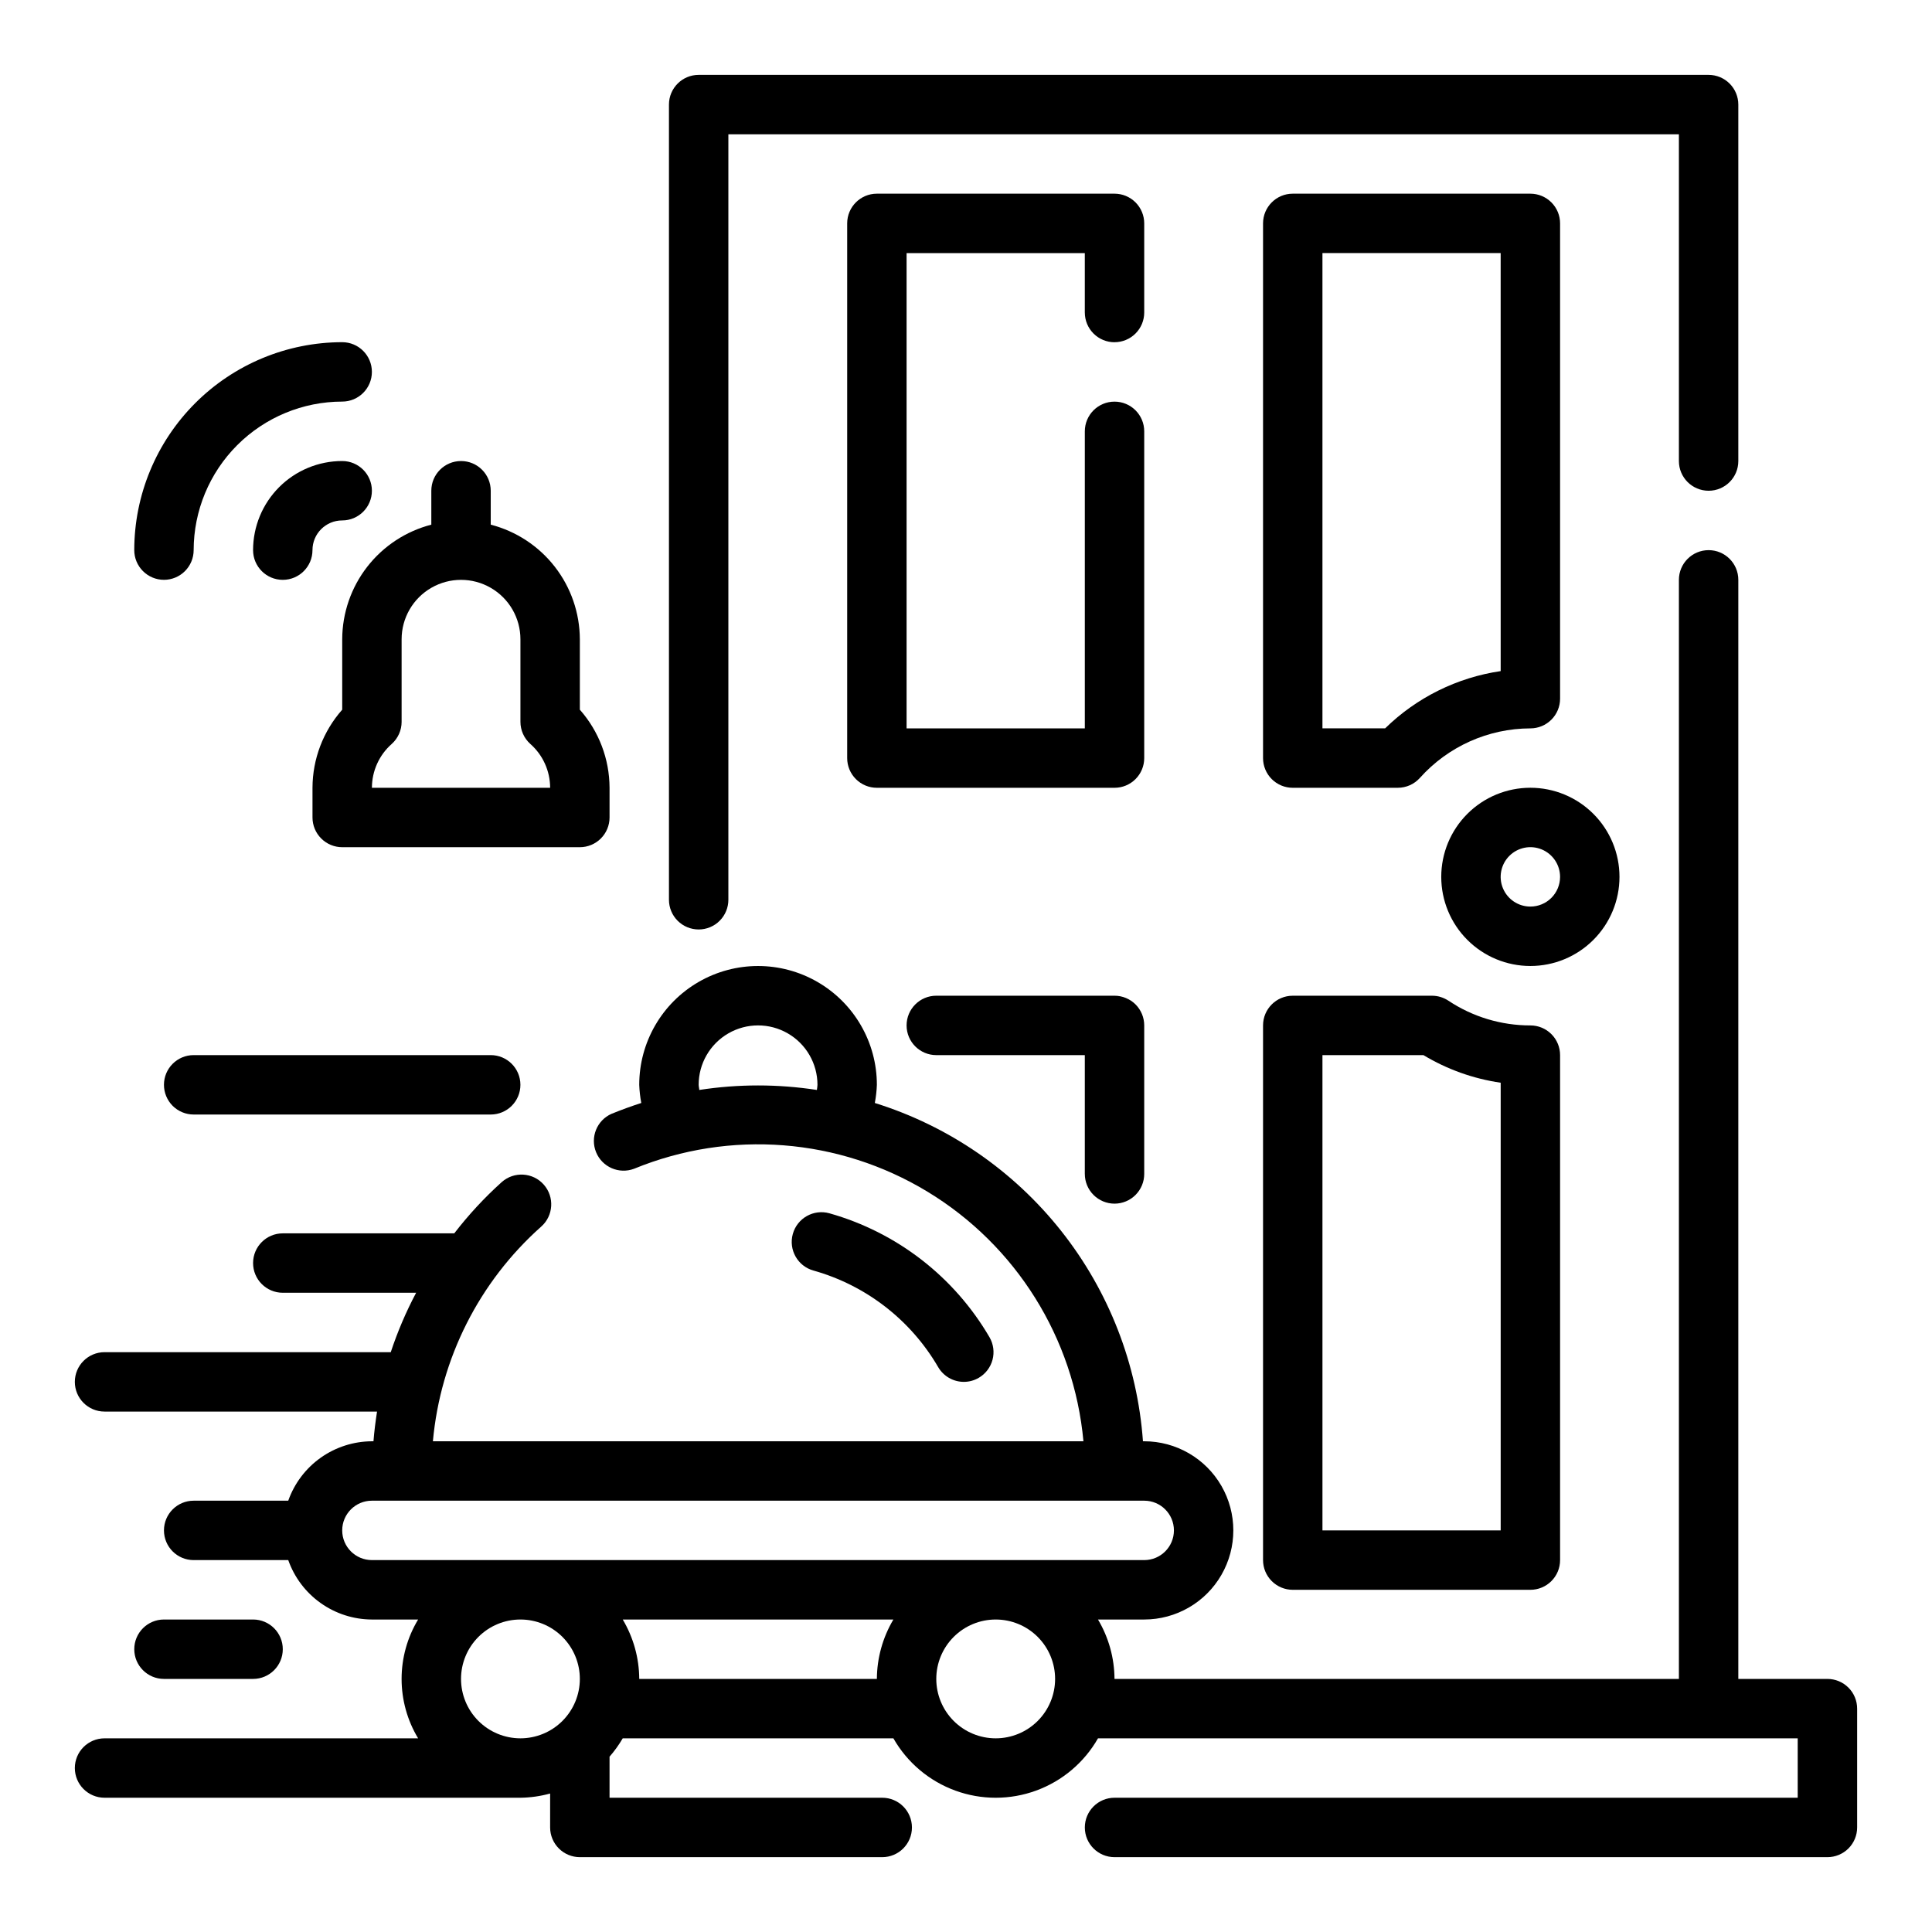
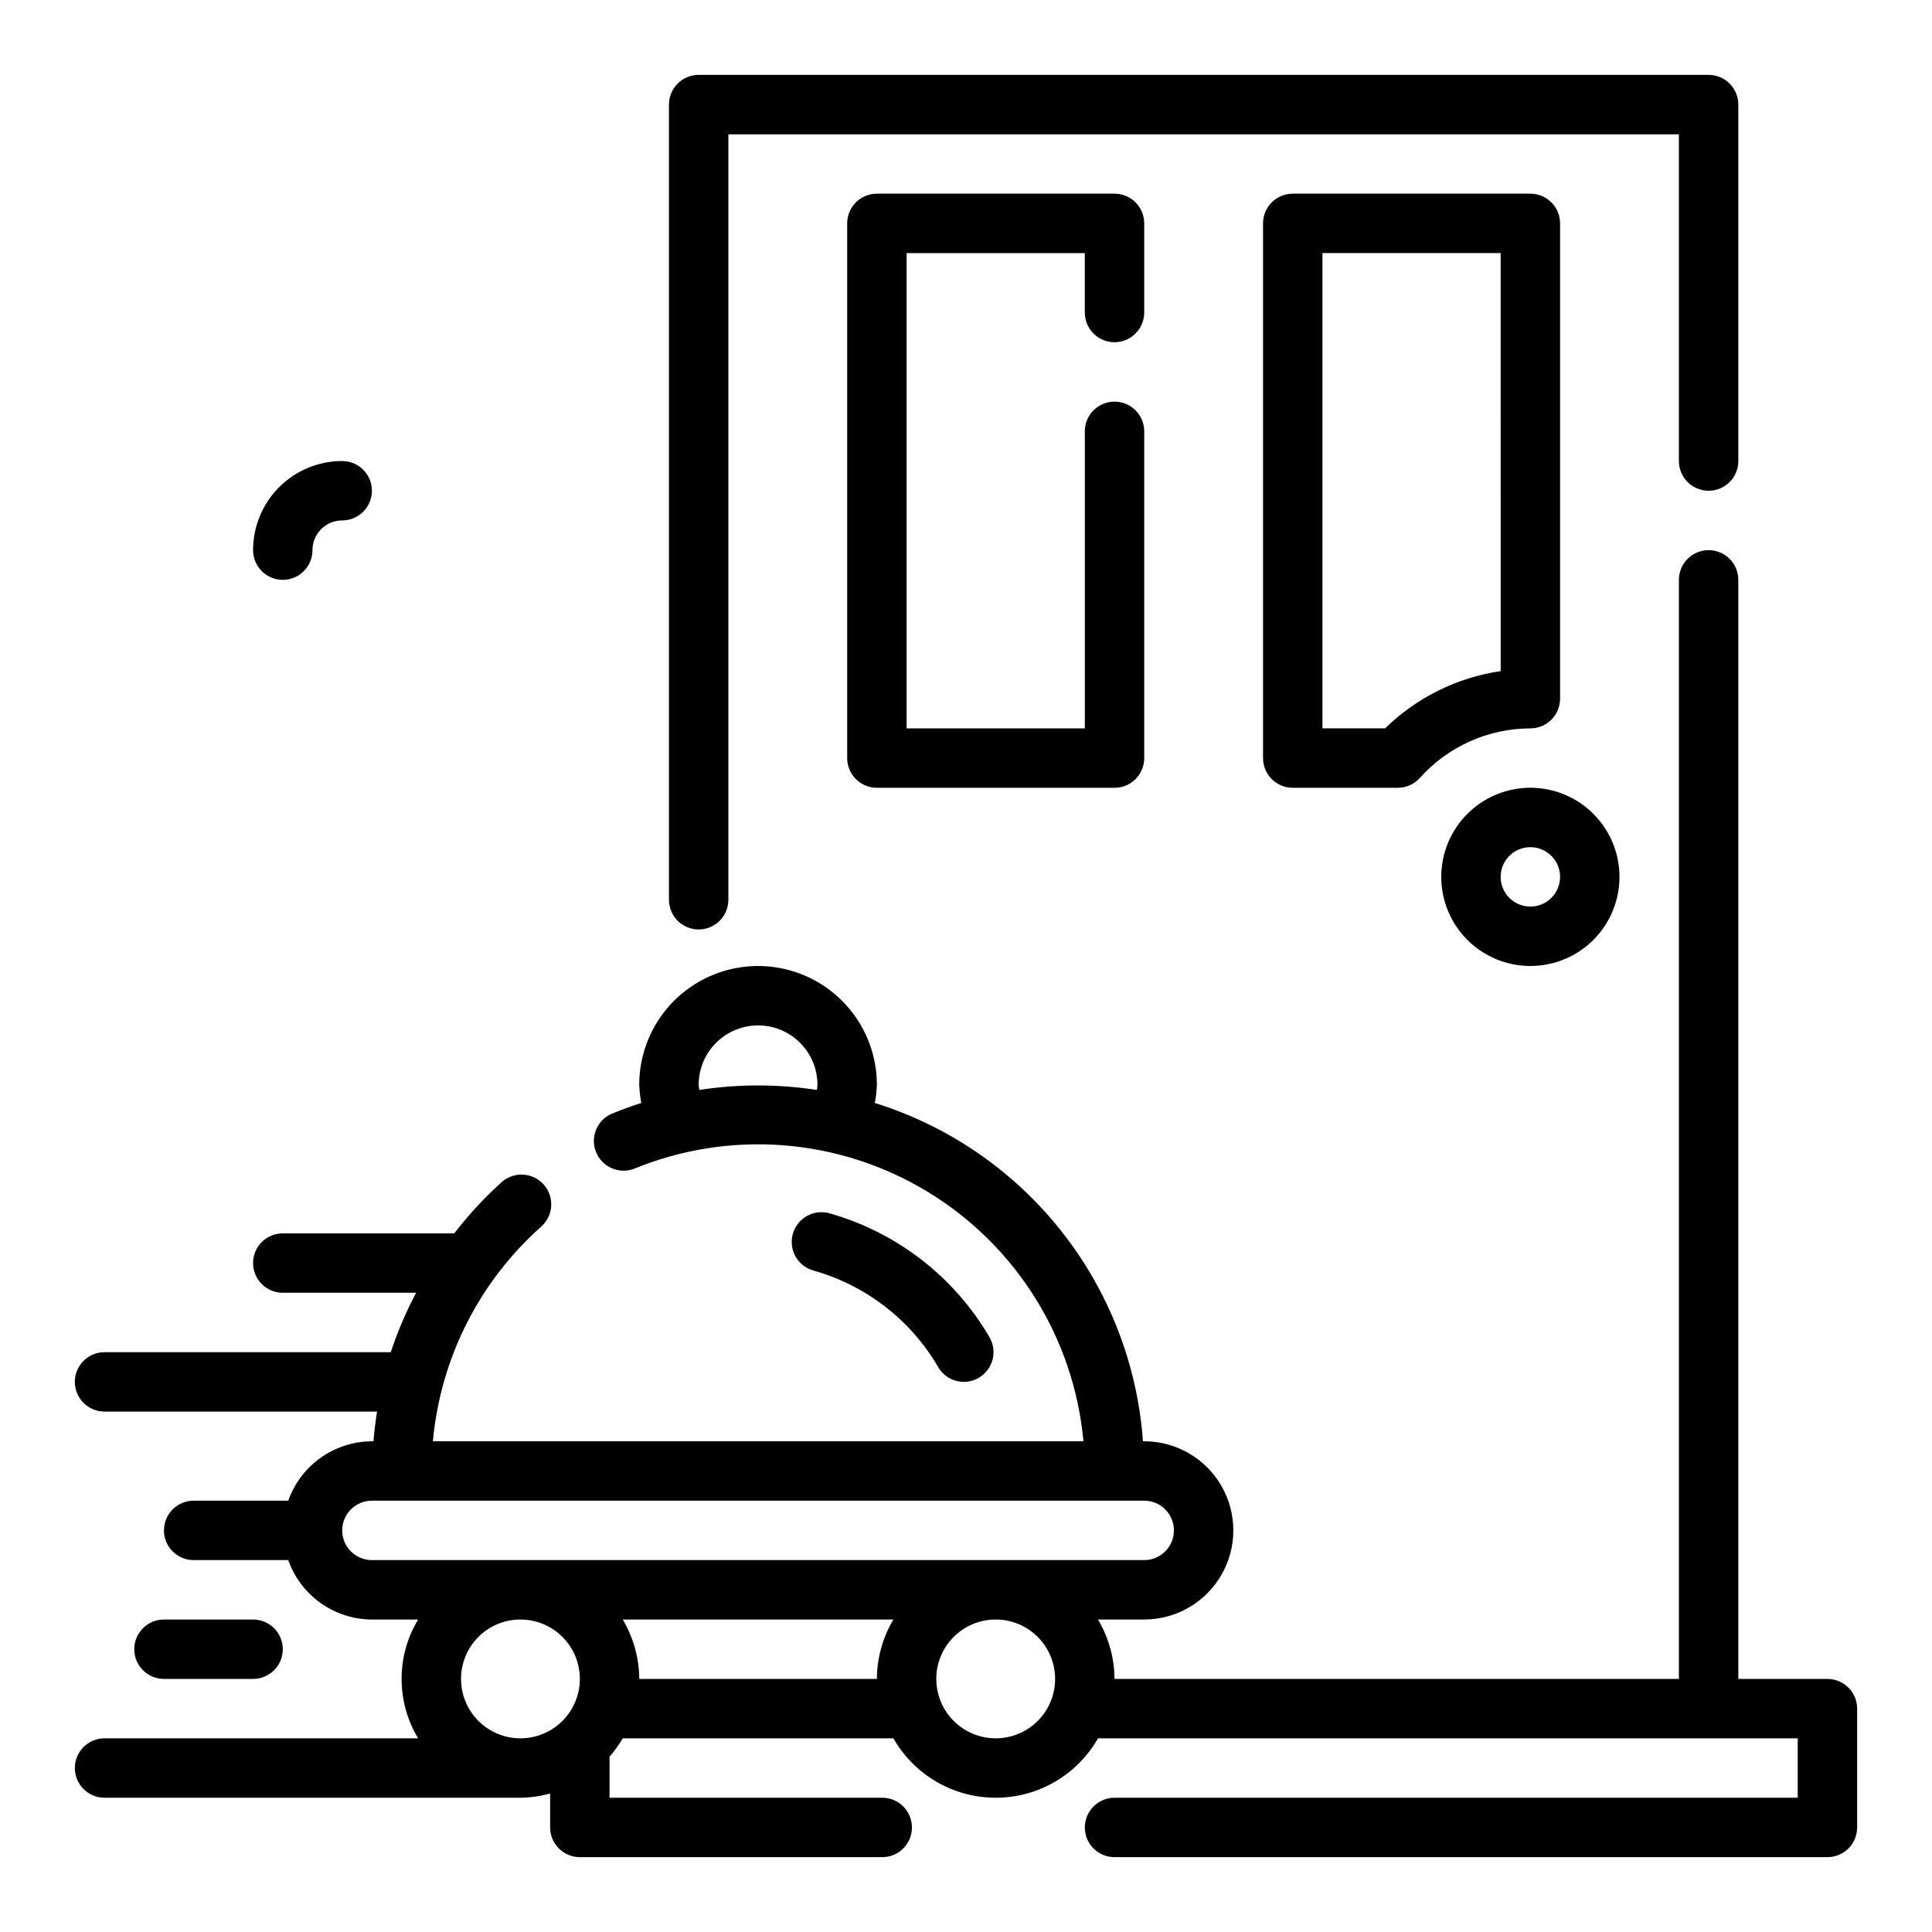
<svg xmlns="http://www.w3.org/2000/svg" fill="#000000" width="800px" height="800px" version="1.1" viewBox="144 144 512 512">
  <g>
    <path d="m329.15 390.32c2.09 0 4.094-0.828 5.566-2.305 1.477-1.477 2.309-3.481 2.309-5.566v-202.86h251.9v86.594c0 4.348 3.527 7.871 7.875 7.871 4.348 0 7.871-3.523 7.871-7.871v-94.465c0-2.09-0.832-4.09-2.305-5.566-1.477-1.477-3.481-2.309-5.566-2.309h-267.65c-4.348 0-7.871 3.527-7.871 7.875v210.73c0 2.086 0.832 4.09 2.305 5.566 1.477 1.477 3.481 2.305 5.566 2.305z" />
    <path d="m439.36 234.69c2.086 0 4.09-0.832 5.566-2.309 1.477-1.477 2.305-3.477 2.305-5.566v-23.613c0-2.09-0.828-4.09-2.305-5.566-1.477-1.477-3.481-2.309-5.566-2.309h-62.977c-4.348 0-7.871 3.527-7.871 7.875v141.7c0 2.086 0.828 4.09 2.305 5.566 1.477 1.477 3.477 2.305 5.566 2.305h62.977c2.086 0 4.09-0.828 5.566-2.305 1.477-1.477 2.305-3.481 2.305-5.566v-86.594c0-4.348-3.523-7.871-7.871-7.871s-7.871 3.523-7.871 7.871v78.723h-47.234v-125.95h47.23v15.742h0.004c0 2.09 0.828 4.09 2.305 5.566 1.477 1.477 3.477 2.309 5.566 2.309z" />
-     <path d="m439.36 462.98c2.086 0 4.09-0.832 5.566-2.309 1.477-1.477 2.305-3.477 2.305-5.566v-39.359c0-2.086-0.828-4.09-2.305-5.566-1.477-1.477-3.481-2.305-5.566-2.305h-47.234c-4.348 0-7.871 3.523-7.871 7.871 0 4.348 3.523 7.871 7.871 7.871h39.359v31.488h0.004c0 2.09 0.828 4.09 2.305 5.566 1.477 1.477 3.477 2.309 5.566 2.309z" />
    <path d="m628.29 588.93h-23.617v-291.26c0-4.348-3.523-7.875-7.871-7.875-4.348 0-7.875 3.527-7.875 7.875v291.26h-149.57c-0.035-5.543-1.543-10.977-4.379-15.742h12.25c8.438 0 16.234-4.5 20.453-11.809s4.219-16.309 0-23.617c-4.219-7.305-12.016-11.809-20.453-11.809h-0.332c-1.465-20.352-9.027-39.793-21.703-55.785-12.676-15.992-29.875-27.793-49.355-33.867 0.301-1.586 0.484-3.195 0.543-4.809 0-11.25-6.004-21.645-15.746-27.27-9.742-5.625-21.742-5.625-31.488 0-9.742 5.625-15.742 16.02-15.742 27.27 0.059 1.613 0.242 3.223 0.543 4.809-2.625 0.844-5.246 1.801-7.871 2.867v-0.004c-3.902 1.727-5.723 6.242-4.106 10.188 1.617 3.945 6.082 5.887 10.07 4.379 25.418-10.422 54.27-8.164 77.758 6.082 23.484 14.242 38.82 38.789 41.324 66.141h-172.4c1.988-21.922 12.25-42.262 28.703-56.891 3.258-2.883 3.562-7.863 0.68-11.125-2.883-3.262-7.867-3.566-11.129-0.684-4.602 4.141-8.816 8.691-12.594 13.598h-45.445c-4.348 0-7.871 3.523-7.871 7.871s3.523 7.871 7.871 7.871h35.34c-2.68 5.051-4.926 10.32-6.723 15.746h-75.848c-4.348 0-7.875 3.523-7.875 7.871 0 4.348 3.527 7.871 7.875 7.871h72.211c-0.402 2.606-0.738 5.227-0.945 7.871h-0.418c-4.867 0.023-9.609 1.547-13.578 4.363-3.969 2.82-6.969 6.793-8.59 11.383h-25.066c-4.348 0-7.871 3.523-7.871 7.871s3.523 7.871 7.871 7.871h25.066c1.621 4.59 4.621 8.566 8.59 11.383 3.969 2.82 8.711 4.344 13.578 4.363h12.25c-2.867 4.75-4.379 10.195-4.379 15.742 0 5.551 1.512 10.992 4.379 15.746h-83.098c-4.348 0-7.875 3.523-7.875 7.871 0 4.348 3.527 7.871 7.875 7.871h110.21c2.66-0.035 5.305-0.41 7.871-1.117v8.992c0 2.086 0.832 4.09 2.309 5.566 1.473 1.473 3.477 2.305 5.566 2.305h80.137c4.348 0 7.871-3.523 7.871-7.871 0-4.348-3.523-7.875-7.871-7.875h-72.266v-10.879c1.312-1.508 2.484-3.137 3.496-4.863h71.73-0.004c3.656 6.406 9.461 11.309 16.387 13.844s14.527 2.535 21.453 0c6.926-2.535 12.73-7.438 16.383-13.844h185.43v15.742h-181.05c-4.348 0-7.871 3.527-7.871 7.875 0 4.348 3.523 7.871 7.871 7.871h188.93c2.086 0 4.09-0.832 5.566-2.305 1.473-1.477 2.305-3.481 2.305-5.566v-31.488c0-2.09-0.832-4.09-2.305-5.566-1.477-1.477-3.481-2.309-5.566-2.309zm-298.98-156.08c0-0.457-0.156-0.906-0.156-1.363l-0.004 0.004c0-5.625 3.004-10.824 7.875-13.637 4.871-2.812 10.871-2.812 15.742 0s7.871 8.012 7.871 13.637c-0.027 0.453-0.078 0.91-0.156 1.359-10.328-1.594-20.844-1.594-31.172 0zm-94.621 116.72c0-4.348 3.523-7.871 7.871-7.871h204.67c4.348 0 7.871 3.523 7.871 7.871s-3.523 7.871-7.871 7.871h-204.67c-4.348 0-7.871-3.523-7.871-7.871zm31.488 39.359c0-4.176 1.656-8.18 4.609-11.133s6.957-4.609 11.133-4.609 8.18 1.656 11.133 4.609 4.613 6.957 4.613 11.133-1.66 8.18-4.613 11.133-6.957 4.613-11.133 4.613-8.18-1.66-11.133-4.613-4.609-6.957-4.609-11.133zm47.23 0c-0.031-5.543-1.543-10.977-4.375-15.742h71.73-0.004c-2.832 4.766-4.344 10.199-4.375 15.742zm94.465 15.742v0.004c-4.176 0-8.18-1.66-11.133-4.613s-4.613-6.957-4.613-11.133 1.66-8.18 4.613-11.133 6.957-4.609 11.133-4.609c4.176 0 8.18 1.656 11.133 4.609s4.609 6.957 4.609 11.133-1.656 8.18-4.609 11.133-6.957 4.613-11.133 4.613z" />
    <path d="m573.18 376.38c0-6.266-2.488-12.27-6.918-16.699-4.43-4.43-10.434-6.918-16.699-6.918-6.262 0-12.27 2.488-16.699 6.918-4.43 4.43-6.918 10.434-6.918 16.699 0 6.262 2.488 12.27 6.918 16.699 4.43 4.43 10.438 6.918 16.699 6.918 6.266 0 12.27-2.488 16.699-6.918 4.43-4.43 6.918-10.438 6.918-16.699zm-23.617 7.871c-3.184 0-6.055-1.918-7.273-4.859-1.219-2.941-0.543-6.328 1.707-8.578 2.254-2.25 5.637-2.926 8.578-1.707s4.859 4.09 4.859 7.273c0 2.086-0.828 4.09-2.305 5.566-1.477 1.477-3.477 2.305-5.566 2.305z" />
    <path d="m486.59 352.77h27.844c2.238 0 4.367-0.953 5.856-2.621 7.457-8.328 18.102-13.098 29.277-13.121 2.09 0 4.09-0.832 5.566-2.309 1.477-1.473 2.305-3.477 2.305-5.566v-125.95c0-2.09-0.828-4.09-2.305-5.566-1.477-1.477-3.477-2.309-5.566-2.309h-62.977c-4.348 0-7.871 3.527-7.871 7.875v141.7c0 2.086 0.828 4.09 2.305 5.566 1.477 1.477 3.481 2.305 5.566 2.305zm7.871-141.7h47.23l0.004 110.78c-11.555 1.695-22.273 7.004-30.621 15.172h-16.613z" />
-     <path d="m478.72 557.44c0 2.09 0.828 4.09 2.305 5.566 1.477 1.477 3.481 2.309 5.566 2.309h62.977c2.09 0 4.09-0.832 5.566-2.309 1.477-1.477 2.305-3.477 2.305-5.566v-133.82c0-2.086-0.828-4.09-2.305-5.566-1.477-1.477-3.477-2.305-5.566-2.305-7.734 0.008-15.297-2.273-21.734-6.559-1.289-0.855-2.805-1.312-4.352-1.312h-36.891c-4.348 0-7.871 3.523-7.871 7.871zm15.742-133.82h26.766c6.269 3.773 13.227 6.262 20.469 7.312v118.64h-47.234z" />
-     <path d="m234.69 313.41v18.664c-5.051 5.715-7.852 13.07-7.875 20.695v7.871c0 2.09 0.832 4.09 2.309 5.566 1.477 1.477 3.477 2.309 5.566 2.309h62.977c2.086 0 4.09-0.832 5.566-2.309 1.473-1.477 2.305-3.477 2.305-5.566v-7.871c-0.023-7.625-2.824-14.98-7.871-20.695v-18.664c-0.027-6.961-2.359-13.715-6.633-19.211-4.273-5.496-10.246-9.418-16.984-11.16v-8.988c0-4.348-3.523-7.871-7.871-7.871-4.348 0-7.875 3.523-7.875 7.871v8.988c-6.738 1.742-12.711 5.664-16.984 11.16-4.273 5.496-6.606 12.25-6.629 19.211zm15.742 21.875v-21.875c0-5.625 3-10.824 7.871-13.633 4.871-2.812 10.875-2.812 15.746 0 4.871 2.809 7.871 8.008 7.871 13.633v21.875c0 2.231 0.949 4.359 2.606 5.852 3.344 2.941 5.262 7.18 5.266 11.633h-47.23c0.004-4.453 1.922-8.691 5.266-11.633 1.66-1.492 2.606-3.621 2.606-5.852z" />
    <path d="m226.81 289.79c0-4.348 3.527-7.871 7.875-7.871s7.871-3.523 7.871-7.871-3.523-7.871-7.871-7.871c-6.266 0-12.273 2.488-16.699 6.914-4.43 4.43-6.918 10.438-6.918 16.699 0 4.348 3.523 7.875 7.871 7.875s7.871-3.527 7.871-7.875z" />
-     <path d="m187.45 297.66c2.09 0 4.09-0.832 5.566-2.309 1.477-1.477 2.305-3.477 2.305-5.566 0.016-10.434 4.164-20.438 11.543-27.816 7.379-7.379 17.383-11.531 27.82-11.543 4.348 0 7.871-3.523 7.871-7.871s-3.523-7.871-7.871-7.871c-14.609 0.016-28.617 5.824-38.949 16.156-10.328 10.332-16.141 24.336-16.156 38.945 0 2.09 0.828 4.09 2.305 5.566 1.477 1.477 3.481 2.309 5.566 2.309z" />
    <path d="m392.61 506.27c1.406 2.438 4.008 3.938 6.82 3.938 1.383 0 2.738-0.367 3.934-1.062 1.809-1.047 3.125-2.769 3.664-4.789 0.535-2.016 0.25-4.164-0.797-5.973-9.355-16.035-24.57-27.812-42.438-32.852-4.191-1.16-8.531 1.297-9.691 5.488-1.16 4.191 1.293 8.531 5.484 9.691 13.91 3.914 25.75 13.078 33.023 25.559z" />
    <path d="m211.07 588.93c4.348 0 7.871-3.523 7.871-7.871 0-4.348-3.523-7.871-7.871-7.871h-23.617c-4.348 0-7.871 3.523-7.871 7.871 0 4.348 3.523 7.871 7.871 7.871z" />
-     <path d="m187.45 431.49c0 2.086 0.832 4.09 2.305 5.566 1.477 1.473 3.481 2.305 5.566 2.305h78.723c4.348 0 7.871-3.523 7.871-7.871 0-4.348-3.523-7.875-7.871-7.875h-78.723c-4.348 0-7.871 3.527-7.871 7.875z" />
  </g>
</svg>